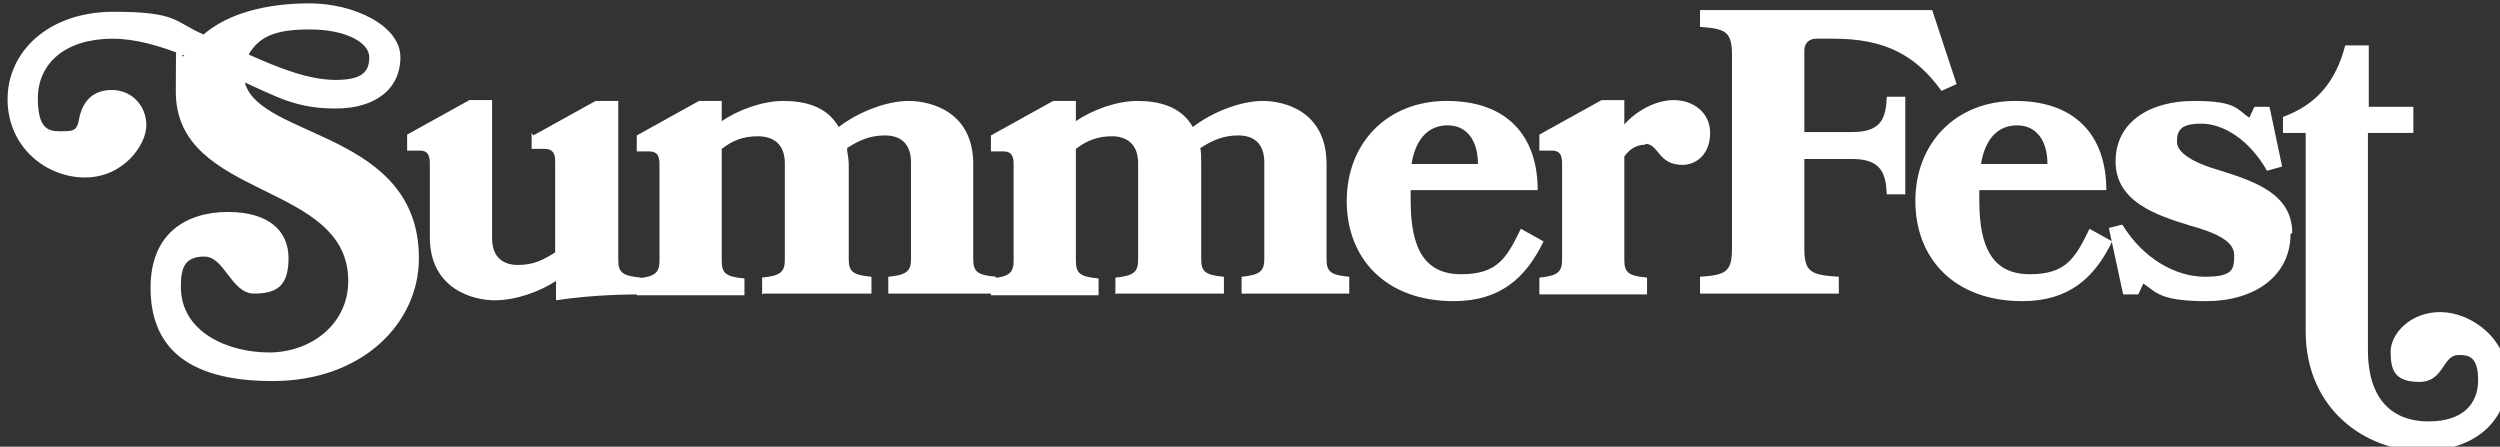
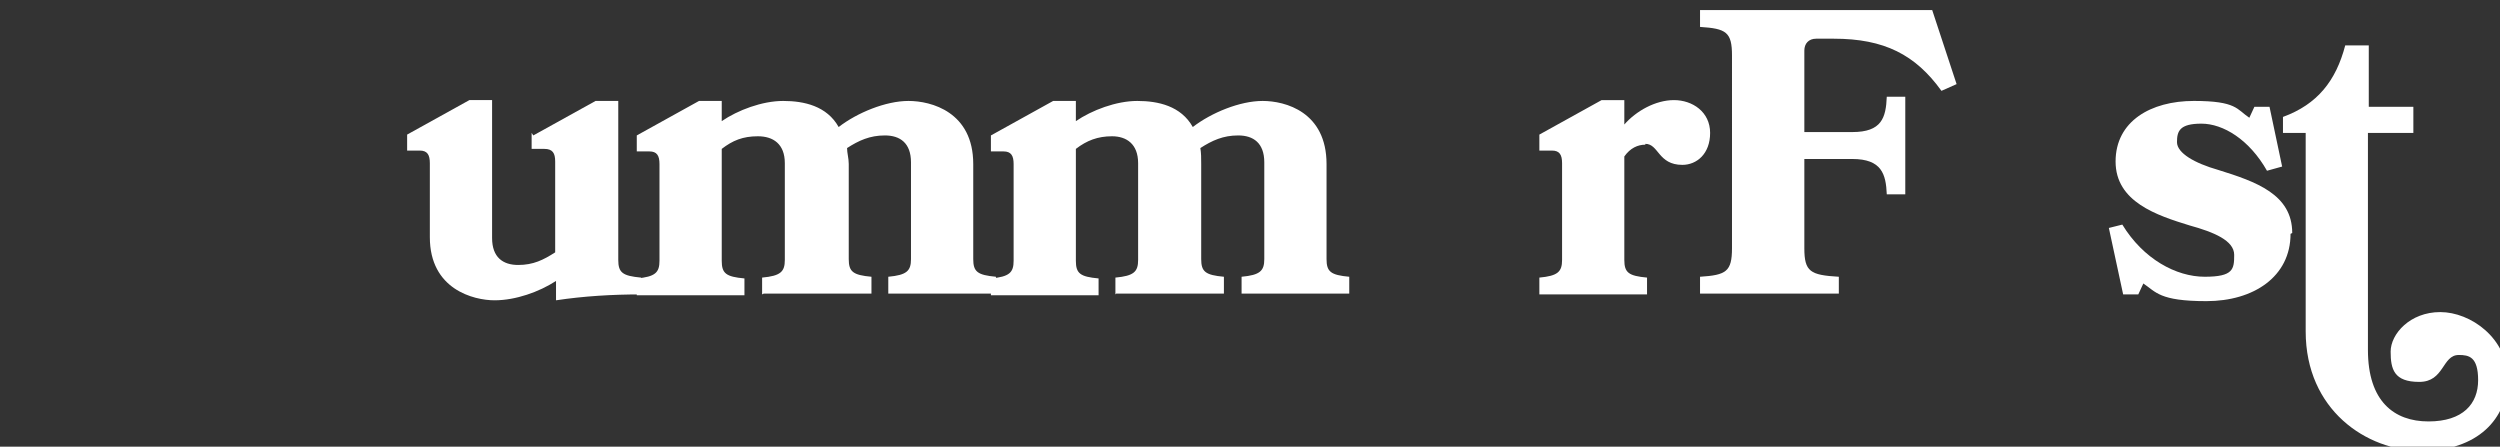
<svg xmlns="http://www.w3.org/2000/svg" id="Layer_2" version="1.1" viewBox="0 0 297.2 53.1">
  <rect x="0" y="0" width="297.2" height="53.1" fill="#333333" stroke="none" />
  <defs>
    <style>
      .st0 {
        fill: #fff;
      }
    </style>
  </defs>
-   <path class="st0" d="M29.6,6.5c3.6,1.6,7.1,3,10.3,3s4-1,4-2.7-2.7-3.3-7.1-3.3-6,1-7.2,2.9M49.8,30.7c0,7.7-6.7,14.6-17.4,14.6s-14.5-4.5-14.5-11.1,4.4-9,9.2-9,7.2,2.2,7.2,5.5-1.4,4.2-4.1,4.2-3.5-4.4-5.9-4.4-2.8,1.4-2.8,3.6c0,5.4,5.6,7.8,10.5,7.8s9.4-3.3,9.4-8.5c0-11.9-20.5-9.6-20.5-22.5s.4-3.1,1-4.3c-3-1.2-5.9-2-8.5-2-5.6,0-8.9,2.9-8.9,7.1s1.7,3.9,3.2,3.9,1.5-.5,1.8-1.9c.4-1.5,1.4-3,3.8-3s4.1,1.9,4.1,4.2-2.7,6.2-7.3,6.2S.9,17.5.9,11.8,5.8,1.4,13.5,1.4s7.2,1.2,10.7,2.7c2.9-2.5,7.4-3.7,12.6-3.7s10.8,2.6,10.8,6.4-3,6.1-7.7,6.1-7-1.4-10.8-3.1c1.8,6.7,20.7,5.8,20.7,20.9" />
  <path class="st0" d="M63.4,16.1l7.4-4.1h2.7v18.9c0,1.5.5,1.9,2.7,2.1v2c-3.4,0-6.8.2-10.1.7v-2.3c-2,1.3-4.8,2.3-7.3,2.3s-7.7-1.3-7.7-7.5v-8.8c0-1-.3-1.5-1.2-1.5h-1.5v-1.9l7.4-4.1h2.7v16.4c0,2.3,1.3,3.2,3.1,3.2s3-.6,4.4-1.5v-10.8c0-1-.3-1.5-1.3-1.5h-1.5v-1.9h0Z" />
  <path class="st0" d="M90.6,35v-2c2.2-.2,2.7-.7,2.7-2.1v-11.5c0-2.3-1.4-3.2-3.2-3.2s-3,.5-4.3,1.5v13.3c0,1.5.5,1.9,2.7,2.1v2h-12.8v-2c2.2-.2,2.7-.7,2.7-2.1v-11.5c0-1-.3-1.5-1.2-1.5h-1.5v-1.9l7.4-4.1h2.7v2.4c1.9-1.3,4.8-2.4,7.3-2.4s5.2.6,6.6,3.1c2.2-1.7,5.6-3.1,8.3-3.1s7.7,1.3,7.7,7.5v11.3c0,1.5.5,1.9,2.7,2.1v2h-12.8v-2c2.2-.2,2.7-.7,2.7-2.1v-11.5c0-2.3-1.3-3.2-3.1-3.2s-3.1.6-4.5,1.5c0,.6.2,1.2.2,1.9v11.3c0,1.5.5,1.9,2.7,2.1v2h-12.8Z" />
  <path class="st0" d="M132.6,35v-2c2.2-.2,2.7-.7,2.7-2.1v-11.5c0-2.3-1.4-3.2-3.1-3.2s-3,.5-4.3,1.5v13.3c0,1.5.5,1.9,2.7,2.1v2h-12.8v-2c2.2-.2,2.7-.7,2.7-2.1v-11.5c0-1-.3-1.5-1.2-1.5h-1.5v-1.9l7.4-4.1h2.7v2.4c1.9-1.3,4.8-2.4,7.3-2.4s5.2.6,6.6,3.1c2.2-1.7,5.6-3.1,8.3-3.1s7.6,1.3,7.6,7.5v11.3c0,1.5.5,1.9,2.7,2.1v2h-12.8v-2c2.2-.2,2.7-.7,2.7-2.1v-11.5c0-2.3-1.3-3.2-3.1-3.2s-3.1.6-4.5,1.5c.1.6.1,1.2.1,1.9v11.3c0,1.5.5,1.9,2.7,2.1v2h-12.8Z" />
-   <path class="st0" d="M175.7,19.5c0-2.9-1.4-4.6-3.6-4.6s-3.8,1.5-4.3,4.6h7.9ZM167.7,22.6c0,.4,0,.9,0,1.3,0,5.7,1.7,8.7,6,8.7s5.4-1.9,7.1-5.4l2.7,1.5c-2.1,4.3-5.1,7.1-10.7,7.1-8,0-12.7-5-12.7-11.9s4.8-11.9,11.9-11.9,10.8,4.1,10.8,10.6h-15.1,0Z" />
  <path class="st0" d="M195.6,17.2c-.9,0-1.8.4-2.5,1.4v12.3c0,1.5.5,1.9,2.7,2.1v2h-12.8v-2c2.2-.2,2.7-.7,2.7-2.1v-11.5c0-1-.3-1.5-1.2-1.5h-1.5v-1.9l7.4-4.1h2.7v2.9c1.4-1.6,3.7-2.9,5.9-2.9s4.3,1.4,4.3,3.9-1.6,3.8-3.3,3.8c-2.9,0-2.8-2.5-4.4-2.5" />
  <path class="st0" d="M214.5,15.7h5.7c3.5,0,4-1.7,4.1-4.2h2.2v11.6h-2.2c-.1-2.4-.6-4.2-4.1-4.2h-5.7v10.6c0,2.8.7,3.2,4.1,3.4v2h-16.5v-2c3.1-.2,3.8-.6,3.8-3.4V6.6c0-2.8-.7-3.2-3.8-3.4V1.2h27.6l2.9,8.8-1.8.8c-3.1-4.3-6.8-6.2-12.8-6.2h-2.1c-.9,0-1.4.6-1.4,1.4v9.8h0Z" />
-   <path class="st0" d="M243.4,19.5c0-2.9-1.4-4.6-3.6-4.6s-3.8,1.5-4.3,4.6h7.9ZM235.3,22.6c0,.4,0,.9,0,1.3,0,5.7,1.7,8.7,6,8.7s5.4-1.9,7.1-5.4l2.7,1.5c-2.1,4.3-5.1,7.1-10.7,7.1-8,0-12.7-5-12.7-11.9s4.8-11.9,11.9-11.9,10.8,4.1,10.8,10.6h-15.1,0Z" />
  <path class="st0" d="M272.3,27.8c0,5.1-4.4,8-10,8s-6-1.1-7.5-2.1l-.6,1.3h-1.8l-1.7-7.9,1.6-.4c2.5,4.1,6.4,6.2,9.8,6.2s3.5-.9,3.5-2.6-2.4-2.7-5.3-3.5c-3.9-1.2-8.8-2.8-8.8-7.6s4.2-7.2,9.3-7.2,5.1,1,6.6,2l.6-1.3h1.8l1.5,7.1-1.8.5c-2.1-3.7-5.2-5.6-7.8-5.6s-2.9.9-2.9,2.2,2.1,2.5,4.9,3.3c4.5,1.4,8.8,2.9,8.8,7.5" />
  <path class="st0" d="M281.5,15.8v25.8c0,6.1,3.1,8.5,7.2,8.5s5.9-2.1,5.9-4.9-1.1-3-2.3-3c-2,0-1.7,3.2-4.7,3.2s-3.4-1.5-3.4-3.6,2.3-4.7,5.9-4.7,8,3.1,8,7.9-3.6,8.6-10.2,8.6-13.8-4.9-13.8-14.2V15.8h-2.7v-1.9c4.1-1.5,6.3-4.3,7.4-8.5h2.8v7.3h5.3v3.1h-5.3,0Z" />
</svg>